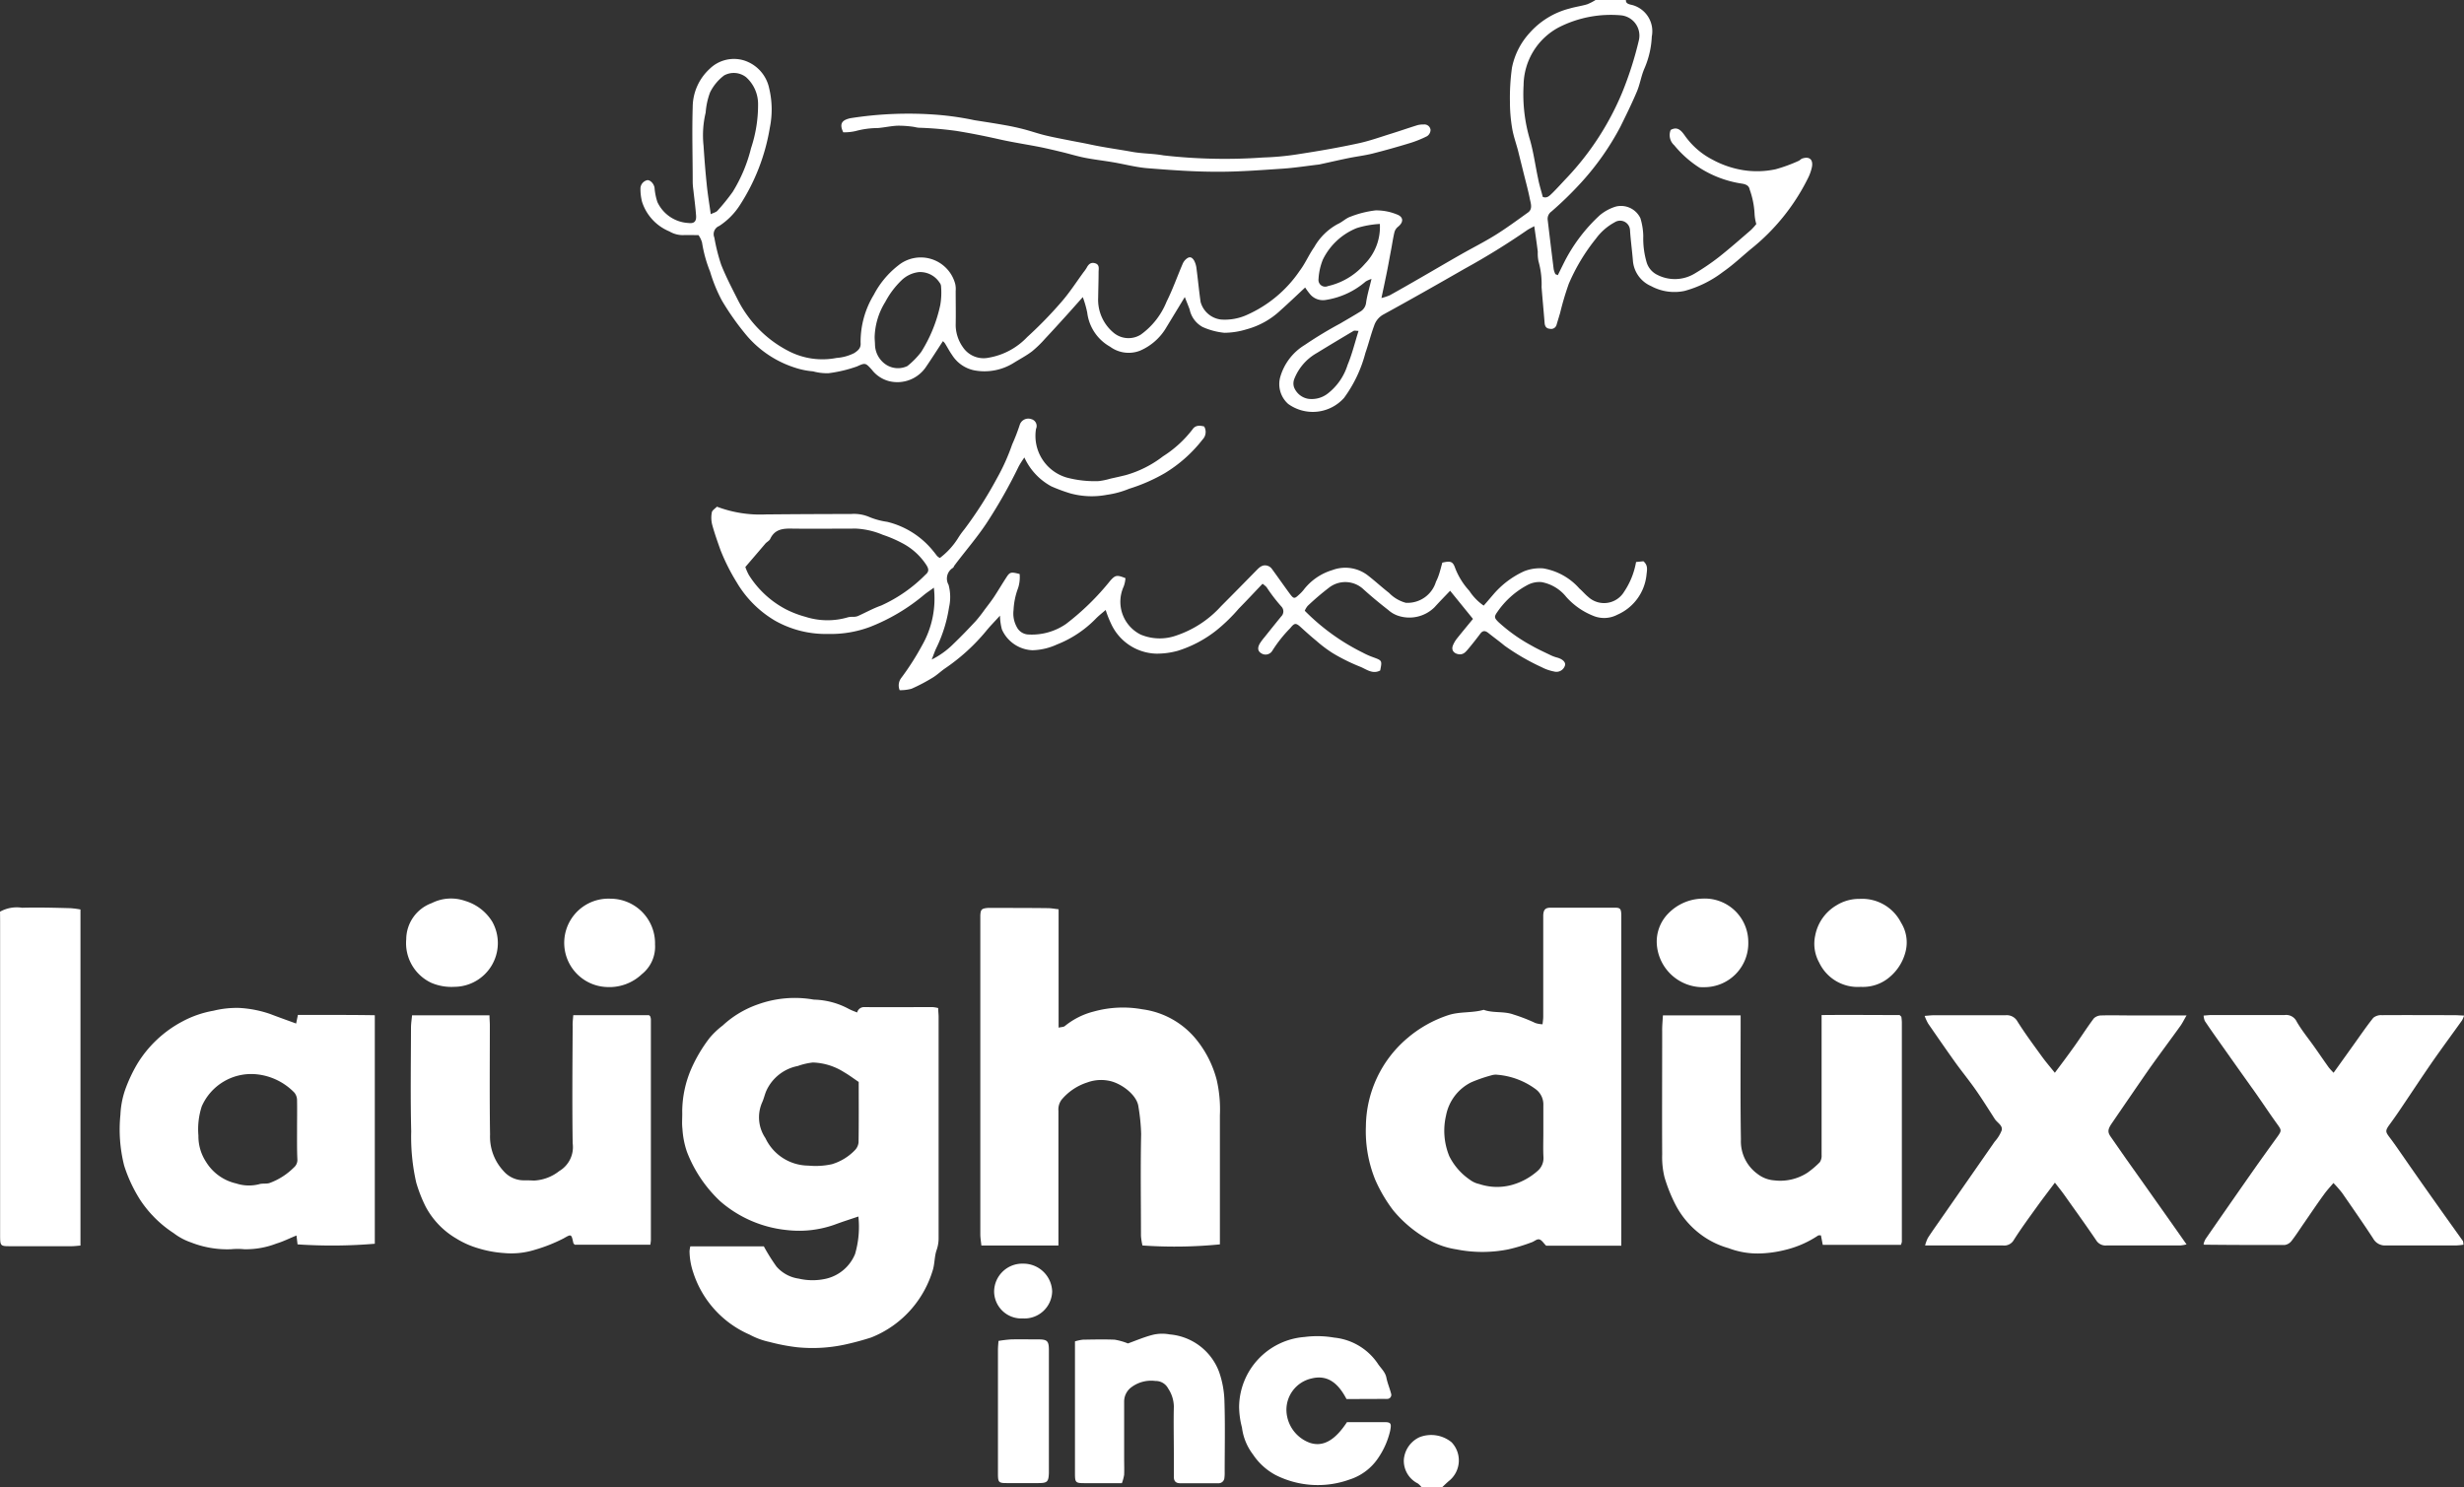
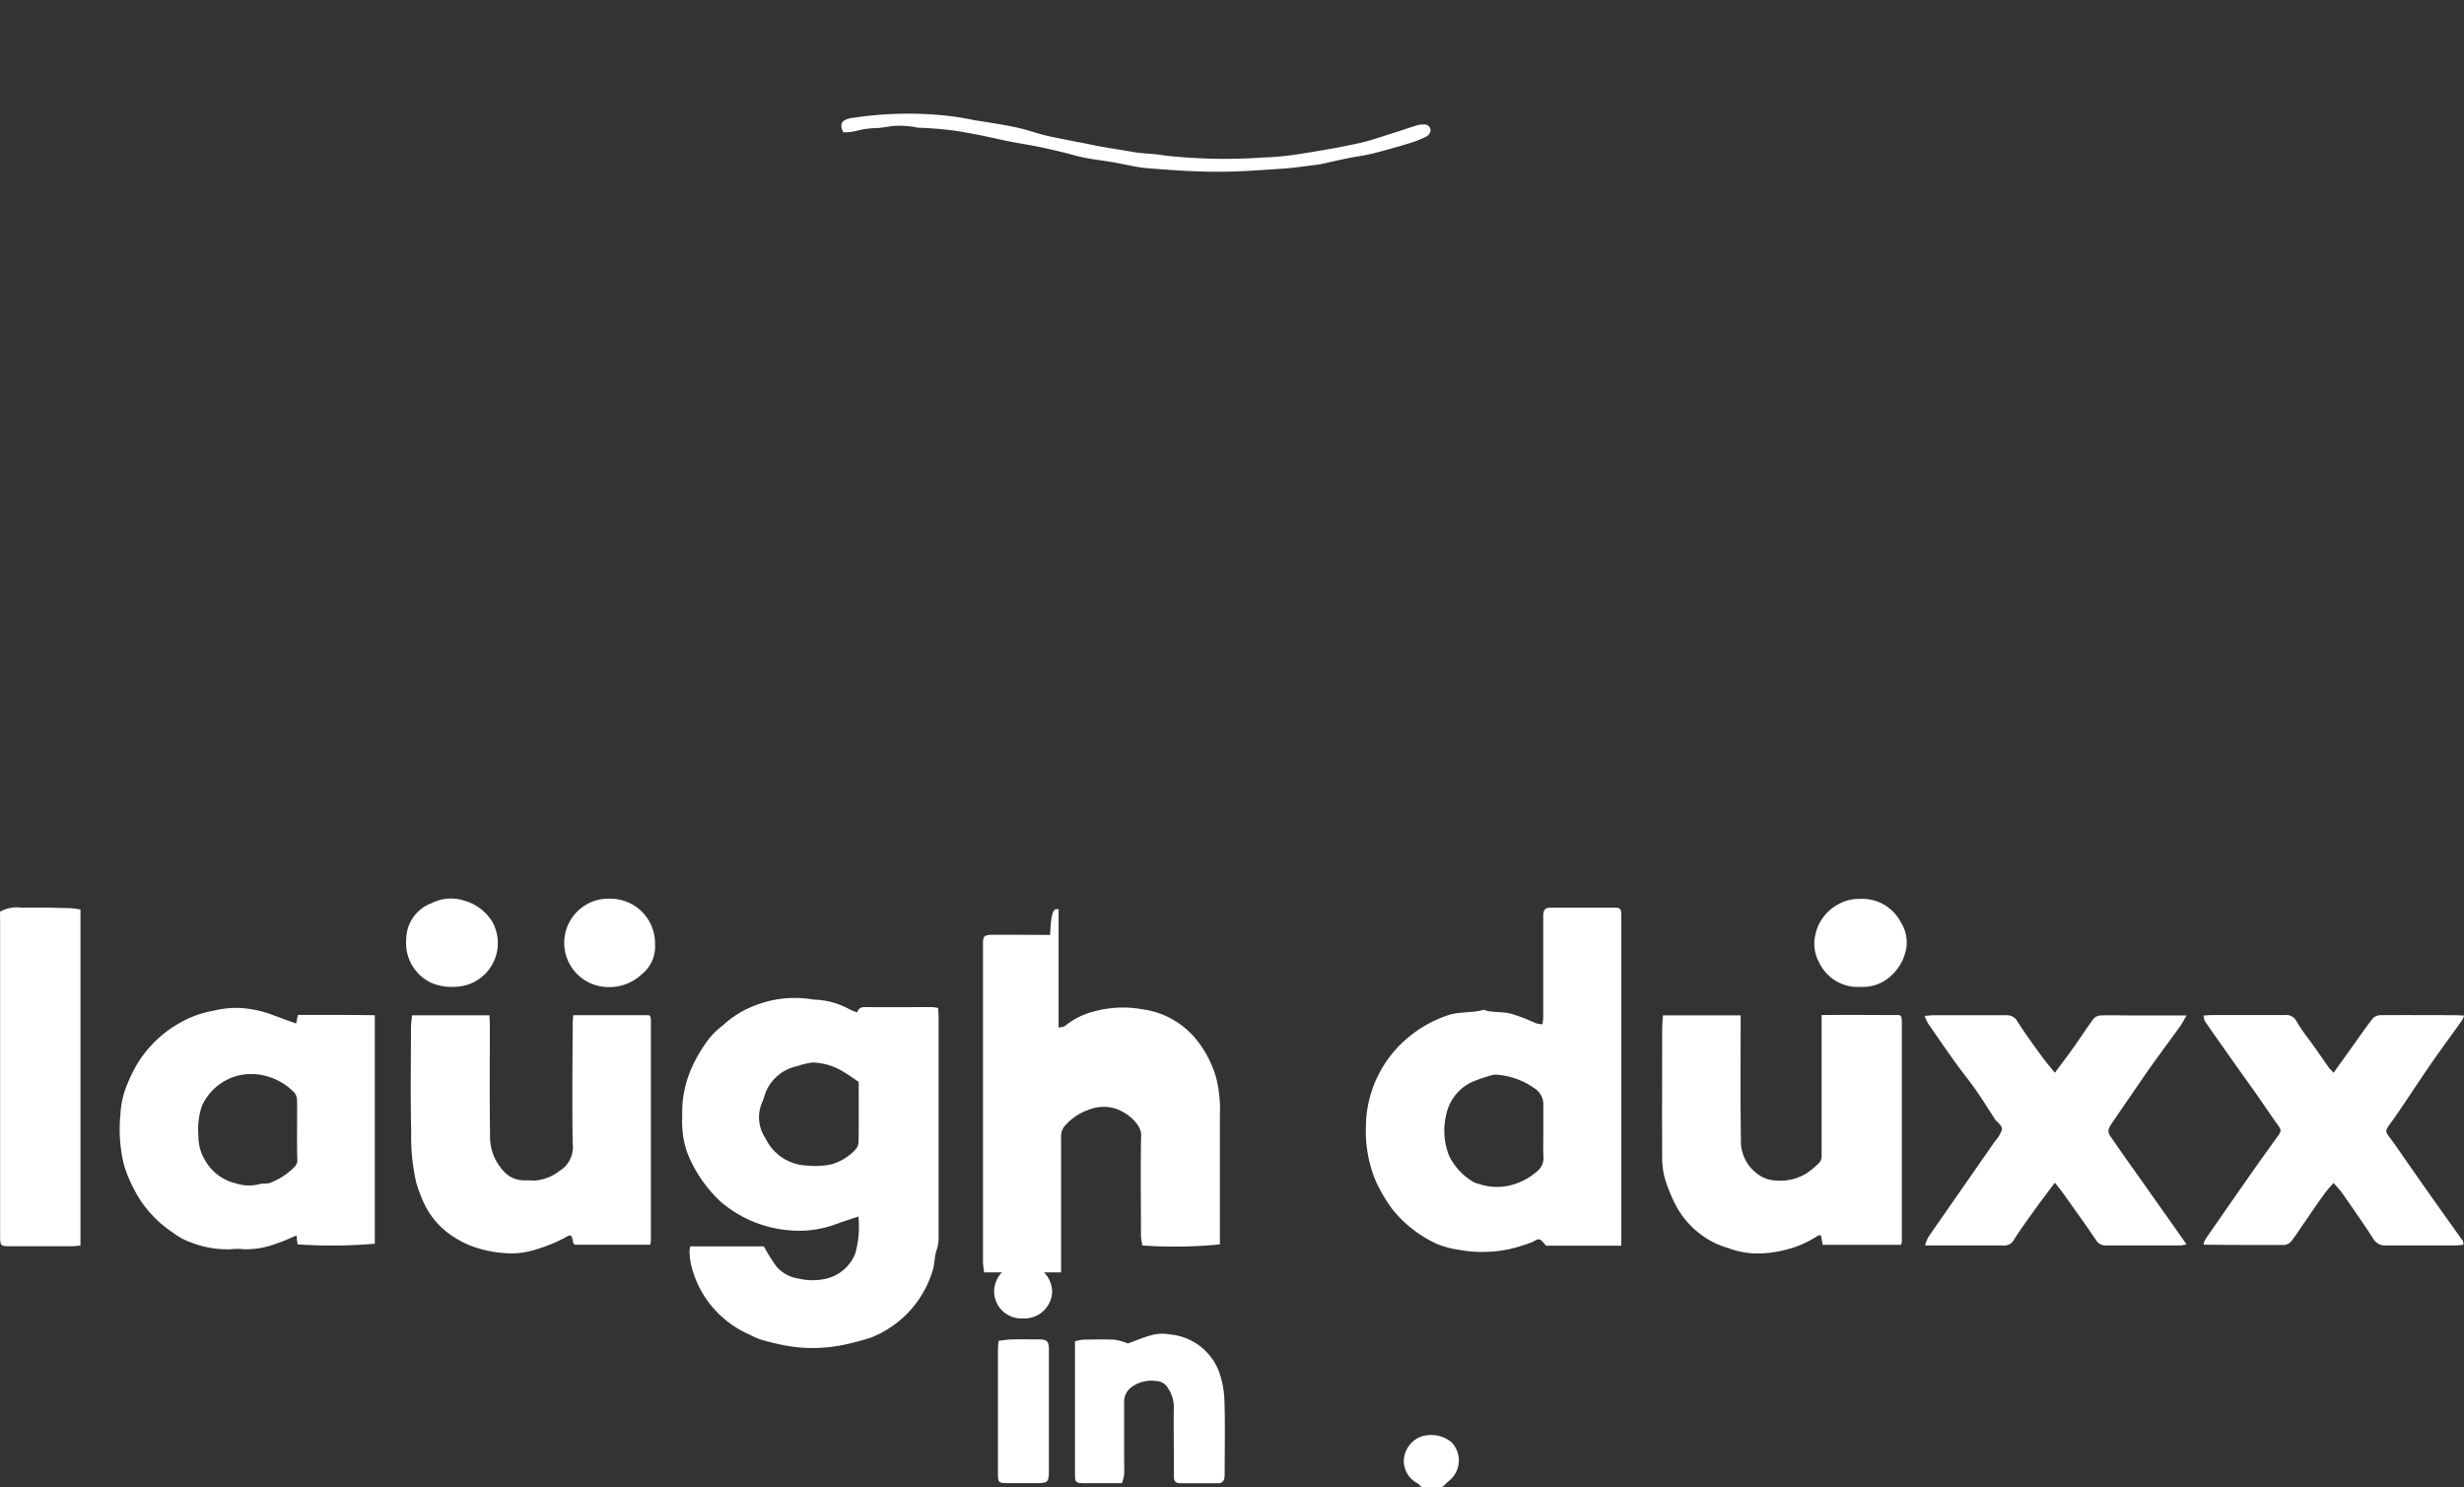
<svg xmlns="http://www.w3.org/2000/svg" width="70" height="42.253" viewBox="0 0 70 42.253">
  <rect x="0" y="0" width="70" height="42.253" fill="#333333" stroke="none" />
  <g transform="translate(-1092.752 18.535)">
-     <path d="M1304.762-18.535c-.006.089.06.111.125.13a.771.771,0,0,1,.61.907,2.544,2.544,0,0,1-.21.91c-.092.21-.124.445-.214.656-.143.339-.306.67-.469,1a7.62,7.62,0,0,1-1.117,1.588,10,10,0,0,1-.843.821.251.251,0,0,0-.105.231q.083.7.17,1.4a.552.552,0,0,0,.046.14c0,.011.028.014.072.036.063-.127.125-.255.189-.382a4.69,4.69,0,0,1,1.006-1.323,1.305,1.305,0,0,1,.451-.244.611.611,0,0,1,.7.329,1.865,1.865,0,0,1,.082.511,2.391,2.391,0,0,0,.1.759.581.581,0,0,0,.3.341,1.089,1.089,0,0,0,1.048-.03,6.63,6.63,0,0,0,.69-.468c.315-.248.616-.514.92-.776a1.642,1.642,0,0,0,.153-.17,1.272,1.272,0,0,1-.05-.305,2.386,2.386,0,0,0-.138-.675c-.02-.109-.1-.148-.217-.168a3.066,3.066,0,0,1-1.927-1.091.386.386,0,0,1-.1-.435c.194-.107.3.019.4.159a2.181,2.181,0,0,0,.794.689,2.73,2.73,0,0,0,.855.293,2.509,2.509,0,0,0,.937-.025,4.432,4.432,0,0,0,.646-.236c.037-.014.065-.053.1-.066.2-.069.316.018.283.227a1.308,1.308,0,0,1-.122.344,5.969,5.969,0,0,1-1.628,2.01c-.258.217-.506.45-.782.641a3.145,3.145,0,0,1-1.092.539,1.39,1.39,0,0,1-.948-.138.859.859,0,0,1-.517-.729c-.024-.288-.064-.576-.082-.864a.282.282,0,0,0-.435-.22,1.6,1.6,0,0,0-.533.465,5.477,5.477,0,0,0-.771,1.282,8.268,8.268,0,0,0-.246.827c-.032.111-.067.222-.1.334a.159.159,0,0,1-.192.118c-.1-.007-.141-.068-.149-.165-.027-.339-.06-.678-.086-1.017a2.377,2.377,0,0,0-.088-.736,1.15,1.15,0,0,1-.02-.272c-.028-.229-.062-.457-.1-.725-.09.05-.147.075-.2.111a20.6,20.6,0,0,1-1.781,1.1c-.766.44-1.534.876-2.308,1.3a.56.56,0,0,0-.26.316c-.094.254-.158.518-.248.774a3.765,3.765,0,0,1-.606,1.277,1.191,1.191,0,0,1-1.587.173.753.753,0,0,1-.229-.755,1.573,1.573,0,0,1,.7-.922,11.335,11.335,0,0,1,1.005-.608c.191-.113.384-.223.573-.34a.335.335,0,0,0,.164-.257c.03-.209.092-.413.153-.67a.77.77,0,0,0-.167.074,2.255,2.255,0,0,1-1.123.521.478.478,0,0,1-.463-.171,2.2,2.2,0,0,1-.132-.181c-.233.217-.461.436-.7.649a2.263,2.263,0,0,1-.961.538,2.2,2.2,0,0,1-.635.1,1.988,1.988,0,0,1-.613-.163.734.734,0,0,1-.372-.5c-.042-.113-.088-.225-.138-.353l-.513.844a1.6,1.6,0,0,1-.758.68.89.89,0,0,1-.852-.113,1.288,1.288,0,0,1-.648-.964,2.854,2.854,0,0,0-.127-.445c-.173.194-.328.37-.486.544-.193.213-.385.425-.582.634a3.186,3.186,0,0,1-.373.363c-.163.124-.347.22-.521.328a1.565,1.565,0,0,1-1.116.213.973.973,0,0,1-.633-.434c-.076-.107-.136-.224-.205-.335a.426.426,0,0,0-.057-.062c-.163.249-.316.49-.477.726a.98.98,0,0,1-1.065.408.909.909,0,0,1-.48-.324c-.177-.193-.181-.2-.419-.091a3.853,3.853,0,0,1-.813.193,1.527,1.527,0,0,1-.435-.053,2.219,2.219,0,0,1-.53-.11,3,3,0,0,1-1.337-.885,7.474,7.474,0,0,1-.725-1.02,4.411,4.411,0,0,1-.334-.818,3.8,3.8,0,0,1-.229-.83.729.729,0,0,0-.1-.208c-.153,0-.3-.006-.45,0a.747.747,0,0,1-.376-.105,1.361,1.361,0,0,1-.778-.842,1.48,1.48,0,0,1-.045-.393.249.249,0,0,1,.2-.223c.081,0,.181.1.2.217a1.72,1.72,0,0,0,.081.406,1.035,1.035,0,0,0,.875.595c.165.022.236-.039.224-.21-.017-.239-.05-.478-.076-.717a2.149,2.149,0,0,1-.02-.223c0-.715-.022-1.431,0-2.146a1.485,1.485,0,0,1,.477-1.079.985.985,0,0,1,.964-.249,1.055,1.055,0,0,1,.732.8,2.579,2.579,0,0,1,.019,1.112,5.758,5.758,0,0,1-.854,2.208,1.98,1.98,0,0,1-.585.589.25.25,0,0,0-.138.329,5.221,5.221,0,0,0,.193.769c.137.349.314.683.483,1.019a3.2,3.2,0,0,0,.257.42,3.274,3.274,0,0,0,1.184,1.021,2.087,2.087,0,0,0,1.357.191,1.3,1.3,0,0,0,.5-.138c.115-.075.193-.144.181-.291a2.566,2.566,0,0,1,.375-1.365,2.543,2.543,0,0,1,.685-.826,1.013,1.013,0,0,1,1.628.518.659.659,0,0,1,.013.2c0,.324.007.649,0,.973a1.11,1.11,0,0,0,.207.627.707.707,0,0,0,.733.295,1.961,1.961,0,0,0,1.091-.585,11.707,11.707,0,0,0,.974-1c.232-.265.424-.566.633-.851a1.031,1.031,0,0,0,.084-.12c.052-.1.12-.162.238-.127.136.04.1.158.1.251,0,.241-.009.483-.012.724a1.218,1.218,0,0,0,.455,1.013.66.66,0,0,0,.754.041,2.128,2.128,0,0,0,.735-.939c.173-.344.3-.709.453-1.065a.37.37,0,0,1,.076-.119c.107-.106.182-.1.255.022a.643.643,0,0,1,.067.234c.041.312.07.626.115.937a.682.682,0,0,0,.577.5,1.518,1.518,0,0,0,.749-.136,3.547,3.547,0,0,0,1.488-1.247c.159-.209.262-.459.414-.674a1.691,1.691,0,0,1,.668-.656c.127-.055.232-.165.361-.209a2.857,2.857,0,0,1,.714-.179,1.539,1.539,0,0,1,.6.113c.2.071.2.224.037.353a.3.3,0,0,0-.1.15c-.039.16-.062.324-.093.487-.053.277-.1.553-.16.829-.033.168-.071.336-.117.558a1.537,1.537,0,0,0,.236-.078c.287-.159.571-.322.855-.486.39-.224.777-.453,1.168-.675.327-.186.664-.355.983-.554s.613-.417.915-.633c.147-.1.085-.259.059-.389-.051-.257-.122-.511-.185-.766-.049-.2-.1-.4-.149-.6-.056-.215-.134-.427-.17-.646a4.508,4.508,0,0,1-.062-.745,6.24,6.24,0,0,1,.057-.969,2.051,2.051,0,0,1,.491-.979,2.266,2.266,0,0,1,1.147-.706c.165-.049.338-.071.5-.12a1.394,1.394,0,0,0,.24-.124ZM1302.4-12.94c.125.048.195-.038.262-.1.147-.144.285-.3.426-.448a8,8,0,0,0,1.57-2.423,10.019,10.019,0,0,0,.47-1.472.579.579,0,0,0-.512-.717,3.256,3.256,0,0,0-1.751.337,1.884,1.884,0,0,0-1.01,1.647,4.522,4.522,0,0,0,.186,1.57c.1.358.149.727.227,1.09C1302.3-13.285,1302.356-13.112,1302.4-12.94Zm-23.637.491c.084-.042.155-.056.192-.1a5.846,5.846,0,0,0,.432-.535,4.308,4.308,0,0,0,.52-1.239,3.889,3.889,0,0,0,.2-1.285,1.024,1.024,0,0,0-.343-.736.569.569,0,0,0-.621-.048,1.35,1.35,0,0,0-.4.483,2.078,2.078,0,0,0-.125.575,2.759,2.759,0,0,0-.06.936c.024.362.051.724.089,1.086C1278.673-13.035,1278.72-12.761,1278.763-12.449Zm4.656,3.488c0,.075.009.149.01.224a.7.7,0,0,0,.329.573.621.621,0,0,0,.591.03,2.31,2.31,0,0,0,.392-.4,4.113,4.113,0,0,0,.543-1.338,2.1,2.1,0,0,0,.022-.52.186.186,0,0,0-.042-.112.661.661,0,0,0-.587-.3.849.849,0,0,0-.5.239,2.422,2.422,0,0,0-.454.606A1.992,1.992,0,0,0,1283.419-8.962Zm13.747-.172c-.065,0-.112-.015-.14,0q-.526.311-1.047.63a1.455,1.455,0,0,0-.636.73.351.351,0,0,0-.011.238.528.528,0,0,0,.4.331.741.741,0,0,0,.557-.147,1.649,1.649,0,0,0,.566-.817C1296.981-8.468,1297.058-8.788,1297.166-9.134Zm.605-3.039a2.736,2.736,0,0,0-.651.116,1.83,1.83,0,0,0-.969.9,1.743,1.743,0,0,0-.122.55.191.191,0,0,0,.267.2,1.957,1.957,0,0,0,1.054-.636A1.494,1.494,0,0,0,1297.771-12.173Z" transform="translate(-165.819)" fill="#fff" />
    <path d="M1487.218,385.836a.585.585,0,0,0-.1-.1.72.72,0,0,1-.4-.681.77.77,0,0,1,.449-.637.915.915,0,0,1,.906.145.747.747,0,0,1-.066,1.094c-.068.055-.13.119-.194.178Z" transform="translate(-354.084 -362.118)" fill="#fff" />
    <path d="M1289.651,265.511a.2.2,0,0,1,.2-.153c.649.006,1.3,0,1.946,0a.986.986,0,0,1,.156.027c0,.091.012.173.012.254q0,3.133,0,6.266a1.015,1.015,0,0,1-.052.342c-.072.2-.053.4-.118.6a2.987,2.987,0,0,1-.584,1.068,2.955,2.955,0,0,1-1.162.831,7.909,7.909,0,0,1-.779.208,4.371,4.371,0,0,1-1.334.068,5.586,5.586,0,0,1-.77-.148,2.137,2.137,0,0,1-.571-.21,2.891,2.891,0,0,1-1.6-1.763,1.963,1.963,0,0,1-.106-.607.927.927,0,0,1,.022-.137H1287a5.545,5.545,0,0,0,.358.572,1.027,1.027,0,0,0,.633.344,1.727,1.727,0,0,0,.787,0,1.179,1.179,0,0,0,.814-.7,2.758,2.758,0,0,0,.094-1.065c-.219.075-.417.137-.611.208a3.011,3.011,0,0,1-1.413.178,3.4,3.4,0,0,1-1.9-.818,3.792,3.792,0,0,1-.948-1.409,2.468,2.468,0,0,1-.127-.651c-.02-.164,0-.333-.006-.5a3.108,3.108,0,0,1,.253-1.195,4.235,4.235,0,0,1,.526-.888,2.3,2.3,0,0,1,.371-.352,2.84,2.84,0,0,1,1-.6,3.09,3.09,0,0,1,1.532-.145.518.518,0,0,0,.1.011,2.184,2.184,0,0,1,.957.266C1289.494,265.451,1289.571,265.479,1289.651,265.511Zm.043,1.973c-.149-.1-.28-.2-.419-.279a1.75,1.75,0,0,0-.881-.273,1.844,1.844,0,0,0-.43.1,1.24,1.24,0,0,0-.889.695c-.05.11-.073.232-.124.341a1.053,1.053,0,0,0,.094,1.013,1.36,1.36,0,0,0,1.222.781,2.139,2.139,0,0,0,.666-.04,1.506,1.506,0,0,0,.663-.408.369.369,0,0,0,.095-.214C1289.7,268.635,1289.695,268.07,1289.695,267.484Z" transform="translate(-172.548 -255.277)" fill="#fff" />
    <path d="M1484.214,247.682h-2.135c-.07-.068-.122-.16-.193-.178s-.143.058-.218.082a4.939,4.939,0,0,1-.659.2,3.759,3.759,0,0,1-1.483,0,2.271,2.271,0,0,1-.807-.285,3.516,3.516,0,0,1-.987-.827,4.234,4.234,0,0,1-.508-.866,3.668,3.668,0,0,1-.265-1.518,3.324,3.324,0,0,1,1.162-2.491,3.464,3.464,0,0,1,1.184-.669c.333-.106.674-.055,1-.15.274.1.57.032.851.135a4.72,4.72,0,0,1,.614.239.736.736,0,0,0,.208.037c.007-.079.018-.142.019-.206q0-1.385,0-2.77c0-.042,0-.083,0-.125.01-.158.06-.211.212-.212q.91,0,1.82,0c.153,0,.179.029.186.2,0,.116,0,.233,0,.349q0,4.392,0,8.785ZM1482,244.466h0c0-.258,0-.516,0-.774a.539.539,0,0,0-.211-.452,2.128,2.128,0,0,0-1.089-.414.407.407,0,0,0-.173.015,4.2,4.2,0,0,0-.578.2,1.33,1.33,0,0,0-.713.941,1.905,1.905,0,0,0,.092,1.157,1.768,1.768,0,0,0,.587.671.671.671,0,0,0,.264.12,1.591,1.591,0,0,0,.9.033,1.839,1.839,0,0,0,.762-.409.476.476,0,0,0,.162-.394C1481.991,244.932,1482,244.7,1482,244.466Z" transform="translate(-345.403 -230.822)" fill="#fff" />
-     <path d="M1370.7,238.168v3.364c.079-.02.146-.016.18-.048a2.122,2.122,0,0,1,.821-.411,3.1,3.1,0,0,1,1.378-.063,2.374,2.374,0,0,1,1.546.875,3.033,3.033,0,0,1,.567,1.134,3.746,3.746,0,0,1,.09,1.009c0,1.14,0,2.28,0,3.42v.242a13.054,13.054,0,0,1-2.2.031,1.765,1.765,0,0,1-.042-.274c0-.965-.016-1.93.005-2.9a5.647,5.647,0,0,0-.076-.763c-.036-.321-.434-.628-.757-.723a1.136,1.136,0,0,0-.7.029,1.58,1.58,0,0,0-.723.484.464.464,0,0,0-.094.324q0,1.76,0,3.519v.306h-2.189c-.011-.113-.03-.218-.03-.322q0-4.343,0-8.686c0-.125,0-.25,0-.374.009-.169.038-.194.21-.211.049,0,.1,0,.15,0,.516,0,1.031,0,1.547.006C1370.486,238.136,1370.582,238.155,1370.7,238.168Z" transform="translate(-247.874 -230.867)" fill="#fff" />
+     <path d="M1370.7,238.168v3.364c.079-.02.146-.016.18-.048a2.122,2.122,0,0,1,.821-.411,3.1,3.1,0,0,1,1.378-.063,2.374,2.374,0,0,1,1.546.875,3.033,3.033,0,0,1,.567,1.134,3.746,3.746,0,0,1,.09,1.009c0,1.14,0,2.28,0,3.42v.242a13.054,13.054,0,0,1-2.2.031,1.765,1.765,0,0,1-.042-.274c0-.965-.016-1.93.005-2.9c-.036-.321-.434-.628-.757-.723a1.136,1.136,0,0,0-.7.029,1.58,1.58,0,0,0-.723.484.464.464,0,0,0-.094.324q0,1.76,0,3.519v.306h-2.189c-.011-.113-.03-.218-.03-.322q0-4.343,0-8.686c0-.125,0-.25,0-.374.009-.169.038-.194.21-.211.049,0,.1,0,.15,0,.516,0,1.031,0,1.547.006C1370.486,238.136,1370.582,238.155,1370.7,238.168Z" transform="translate(-247.874 -230.867)" fill="#fff" />
    <path d="M1132.683,265.859v6.493a14.482,14.482,0,0,1-2.195.018l-.03-.252c-.2.08-.377.171-.568.228a2.4,2.4,0,0,1-.917.162,1.977,1.977,0,0,0-.374,0,2.813,2.813,0,0,1-1.139-.194,1.72,1.72,0,0,1-.492-.264,3.273,3.273,0,0,1-.953-.948,4.138,4.138,0,0,1-.453-.971,4.2,4.2,0,0,1-.106-1.447,2.53,2.53,0,0,1,.132-.7,4.309,4.309,0,0,1,.349-.746,3.317,3.317,0,0,1,1.276-1.2,2.943,2.943,0,0,1,.891-.308,2.726,2.726,0,0,1,.735-.078,3.221,3.221,0,0,1,.867.17c.242.093.486.179.742.273l.05-.245C1131.218,265.853,1131.943,265.846,1132.683,265.859Zm-2.209,3.267h0c0-.283.005-.566,0-.848a.344.344,0,0,0-.077-.221,1.737,1.737,0,0,0-1.108-.523,1.534,1.534,0,0,0-1.523.916,2.106,2.106,0,0,0-.094.831,1.322,1.322,0,0,0,.218.747,1.354,1.354,0,0,0,.855.611,1.167,1.167,0,0,0,.65.022c.1-.033.223,0,.318-.042a1.887,1.887,0,0,0,.671-.434.281.281,0,0,0,.1-.211C1130.47,269.692,1130.474,269.409,1130.474,269.126Z" transform="translate(-29.283 -255.547)" fill="#fff" />
    <path d="M1560.224,267.593h2.208v.257c0,1.09-.01,2.18.008,3.27a1.144,1.144,0,0,0,.474.979.872.872,0,0,0,.471.181,1.419,1.419,0,0,0,.943-.216,2.514,2.514,0,0,0,.353-.3.33.33,0,0,0,.051-.205c0-.383,0-.766,0-1.148v-2.828c.761-.008,1.5,0,2.216,0l.035.034c.006.006.014.012.015.019a1.294,1.294,0,0,1,.014.148q0,3.121,0,6.241a.37.37,0,0,1-.028.087h-2.219l-.052-.269c-.036,0-.067-.006-.082.006a2.915,2.915,0,0,1-.936.408,3.359,3.359,0,0,1-.708.1,2.322,2.322,0,0,1-.9-.151,2.393,2.393,0,0,1-.749-.36,2.481,2.481,0,0,1-.74-.843,4.452,4.452,0,0,1-.33-.816,2.4,2.4,0,0,1-.065-.643c-.006-1.164,0-2.329,0-3.494C1560.2,267.9,1560.215,267.753,1560.224,267.593Z" transform="translate(-420.23 -257.276)" fill="#fff" />
    <path d="M1212.861,267.666h2.149a.305.305,0,0,1,.027.022.052.052,0,0,1,.013.02.3.3,0,0,1,.016.073q0,3.134,0,6.268c0,.04-.008.081-.015.139H1212.9c-.018-.023-.034-.034-.037-.049-.056-.256-.056-.257-.273-.132a4.518,4.518,0,0,1-.817.325,2.244,2.244,0,0,1-.884.093,3.2,3.2,0,0,1-.727-.135,2.516,2.516,0,0,1-.625-.278,2.3,2.3,0,0,1-.873-.912,4.09,4.09,0,0,1-.265-.68,5.874,5.874,0,0,1-.142-1.452c-.024-.982-.008-1.965-.006-2.947,0-.113.019-.226.03-.35h2.2c0,.1.01.191.01.287,0,1.032-.01,2.065.006,3.1a1.431,1.431,0,0,0,.382,1.036.761.761,0,0,0,.561.265c.1,0,.2,0,.3.007a1.251,1.251,0,0,0,.722-.27.79.79,0,0,0,.382-.79c-.016-1.107-.006-2.214,0-3.322C1212.839,267.884,1212.852,267.787,1212.861,267.666Z" transform="translate(-103.823 -257.356)" fill="#fff" />
    <path d="M1712.678,274.061a.652.652,0,0,1,.057-.144q.669-.967,1.343-1.93c.23-.328.465-.653.7-.979.124-.174.117-.186-.01-.362-.216-.3-.42-.609-.633-.911-.3-.419-.595-.836-.891-1.255-.178-.252-.356-.5-.529-.76a.476.476,0,0,1-.034-.153c.089-.006.162-.016.235-.016.69,0,1.381,0,2.071,0a.33.33,0,0,1,.337.186c.146.254.336.483.506.724.132.187.261.377.394.563.037.052.084.1.149.168l.562-.786c.187-.26.366-.525.566-.775a.347.347,0,0,1,.243-.076c.682-.005,1.364,0,2.046,0,.088,0,.176.007.291.012a.861.861,0,0,1-.059.137c-.29.406-.587.807-.871,1.216-.3.436-.593.881-.89,1.321q-.145.215-.3.426c-.121.168-.117.2,0,.356.13.169.249.346.371.52.3.434.606.87.911,1.3.264.375.532.748.8,1.123.017.024.012.062.021.111a2,2,0,0,1-.2.021c-.665,0-1.331,0-2,0a.381.381,0,0,1-.365-.194c-.286-.438-.586-.868-.885-1.3a3.519,3.519,0,0,0-.245-.28c-.092.11-.185.208-.263.317-.2.273-.385.551-.576.827-.116.167-.225.339-.35.5a.3.3,0,0,1-.2.118c-.756,0-1.513,0-2.269-.009C1712.711,274.084,1712.7,274.077,1712.678,274.061Z" transform="translate(-557.326 -257.245)" fill="#fff" />
    <path d="M1644.077,267.562c-.082.14-.124.23-.181.309-.262.364-.53.724-.792,1.089-.153.213-.3.431-.45.647q-.362.527-.722,1.054c-.1.154-.105.23-.017.357.144.207.288.415.433.622.259.366.52.731.779,1.1q.346.488.69.977l.254.362a1.271,1.271,0,0,1-.176.03c-.7,0-1.4,0-2.1,0a.31.31,0,0,1-.291-.147c-.292-.432-.6-.856-.9-1.281-.08-.113-.167-.22-.273-.357-.182.243-.35.461-.511.685-.224.312-.452.621-.657.945a.312.312,0,0,1-.308.155c-.574,0-1.148,0-1.722,0h-.49a1.121,1.121,0,0,1,.078-.212c.106-.165.22-.324.332-.485q.784-1.127,1.568-2.254a1.045,1.045,0,0,0,.2-.325c.03-.138-.131-.213-.2-.321-.177-.276-.351-.555-.539-.824s-.394-.519-.584-.784c-.261-.365-.515-.734-.768-1.1a1.475,1.475,0,0,1-.1-.218c.107-.008.178-.018.249-.018.682,0,1.365,0,2.046,0a.347.347,0,0,1,.344.179c.212.338.451.659.685.983.114.158.241.305.375.472.2-.266.384-.512.563-.764s.355-.528.545-.782a.308.308,0,0,1,.214-.083c.291-.009.582,0,.873,0h1.543Z" transform="translate(-489.201 -257.255)" fill="#fff" />
-     <path d="M1316.48,103.714c.239-.055.3-.035.368.162a2.04,2.04,0,0,0,.4.64,1.506,1.506,0,0,0,.407.419c.091-.1.173-.2.26-.3a2.521,2.521,0,0,1,.888-.676,1.228,1.228,0,0,1,.542-.082,1.76,1.76,0,0,1,1.029.572c.086.074.159.163.247.235a.665.665,0,0,0,1.023-.142,2.177,2.177,0,0,0,.34-.846l.209-.021c.141.122.1.253.086.4a1.39,1.39,0,0,1-.823,1.117.807.807,0,0,1-.7.028,2.022,2.022,0,0,1-.757-.534,1.167,1.167,0,0,0-.7-.419.712.712,0,0,0-.4.083,2.4,2.4,0,0,0-.854.763c-.1.14-.089.171.031.291a4.683,4.683,0,0,0,.933.664c.172.1.359.184.541.272a.977.977,0,0,0,.179.068c.154.04.25.121.24.211a.254.254,0,0,1-.32.187,1.266,1.266,0,0,1-.344-.12,6.4,6.4,0,0,1-1.056-.612c-.15-.125-.309-.239-.461-.361-.086-.068-.156-.078-.229.02-.108.144-.219.286-.335.424-.073.086-.142.182-.283.159s-.218-.125-.153-.266a.83.83,0,0,1,.1-.17c.152-.191.308-.378.463-.567l-.649-.8c-.151.159-.3.309-.438.463a1.015,1.015,0,0,1-.979.265.8.8,0,0,1-.341-.182c-.24-.186-.474-.38-.7-.584a.753.753,0,0,0-.988-.046,7.386,7.386,0,0,0-.6.513.539.539,0,0,0-.084.139,6.129,6.129,0,0,0,1.656,1.194,2.044,2.044,0,0,0,.287.127c.256.094.256.092.2.376-.218.118-.4-.041-.575-.109a5.365,5.365,0,0,1-.768-.38,3.732,3.732,0,0,1-.471-.354c-.152-.124-.3-.258-.443-.388s-.179-.119-.3.03a3.8,3.8,0,0,0-.515.652.223.223,0,0,1-.306.061c-.1-.059-.114-.153-.041-.279a1.526,1.526,0,0,1,.132-.178q.235-.295.473-.588a.2.2,0,0,0,.016-.274,4.751,4.751,0,0,1-.432-.563,1,1,0,0,0-.112-.094c-.226.237-.448.475-.676.707a4.841,4.841,0,0,1-.633.616,3.4,3.4,0,0,1-1.1.582,2.217,2.217,0,0,1-.609.081,1.456,1.456,0,0,1-1.287-.855,3.079,3.079,0,0,1-.152-.386c-.091.08-.2.163-.292.259a3.142,3.142,0,0,1-1.093.722,1.77,1.77,0,0,1-.693.163.994.994,0,0,1-.869-.589,1.613,1.613,0,0,1-.055-.394c-.156.172-.284.3-.4.444a5.582,5.582,0,0,1-1.161,1.055c-.121.083-.227.188-.352.263a5.054,5.054,0,0,1-.6.315,1.209,1.209,0,0,1-.337.041.351.351,0,0,1,.045-.348,7.529,7.529,0,0,0,.593-.928,2.669,2.669,0,0,0,.333-1.637c-.1.077-.2.138-.282.207a5.5,5.5,0,0,1-1.531.908,3.176,3.176,0,0,1-1.189.2,2.931,2.931,0,0,1-1.505-.374,3.073,3.073,0,0,1-1.094-1.093,5.721,5.721,0,0,1-.461-.918c-.085-.24-.171-.48-.237-.725a.809.809,0,0,1-.008-.346c.011-.059.092-.105.144-.16a3.474,3.474,0,0,0,1.387.22q1.21-.011,2.421-.012a1.107,1.107,0,0,1,.533.09,2.082,2.082,0,0,0,.494.132,2.407,2.407,0,0,1,1.318.841c.038.044.07.092.108.136a.423.423,0,0,0,.072.051,2.122,2.122,0,0,0,.509-.551,2.225,2.225,0,0,1,.185-.26,11.356,11.356,0,0,0,.923-1.444,5.874,5.874,0,0,0,.438-.972,5.555,5.555,0,0,0,.218-.565.255.255,0,0,1,.324-.154.2.2,0,0,1,.135.278,1.234,1.234,0,0,0,.875,1.383,3.09,3.09,0,0,0,.906.1,2,2,0,0,0,.335-.07c.145-.032.29-.064.434-.1a3.113,3.113,0,0,0,1.058-.534,3.232,3.232,0,0,0,.843-.772c.079-.113.2-.109.326-.076a.308.308,0,0,1-.045.371,3.947,3.947,0,0,1-1.076.957,4.916,4.916,0,0,1-1.008.441,2.611,2.611,0,0,1-.637.173,2.3,2.3,0,0,1-1.033-.04,4.794,4.794,0,0,1-.541-.2,1.761,1.761,0,0,1-.767-.821,2.576,2.576,0,0,0-.157.245,14.566,14.566,0,0,1-.9,1.594c-.284.434-.624.82-.932,1.233-.015.02-.02.05-.039.063a.356.356,0,0,0-.126.483,1.335,1.335,0,0,1,.013.642,4,4,0,0,1-.357,1.146c-.046.094-.079.195-.135.336a2.369,2.369,0,0,0,.621-.449c.217-.208.425-.425.63-.645a4.147,4.147,0,0,0,.257-.329c.088-.116.178-.231.259-.352.121-.183.232-.373.352-.556.1-.158.132-.164.379-.1a1,1,0,0,1-.044.4,2.035,2.035,0,0,0-.129.626.787.787,0,0,0,.09.476.386.386,0,0,0,.336.217,1.711,1.711,0,0,0,1.065-.3,7.252,7.252,0,0,0,1.259-1.232c.139-.152.181-.17.429-.069a.8.8,0,0,1-.055.248,1.042,1.042,0,0,0,.489,1.356,1.4,1.4,0,0,0,1.005.028,3,3,0,0,0,1.275-.833c.341-.342.68-.687,1.018-1.032.085-.087.175-.161.305-.119a.241.241,0,0,1,.116.079c.178.242.349.49.528.732.1.13.124.129.247.013a1.077,1.077,0,0,0,.135-.141,1.613,1.613,0,0,1,.814-.56,1.049,1.049,0,0,1,.987.134c.214.163.412.348.624.513a1.042,1.042,0,0,0,.477.282.843.843,0,0,0,.857-.6C1316.388,104.087,1316.426,103.908,1316.48,103.714Zm-19.8.125a1.493,1.493,0,0,0,.1.227,2.743,2.743,0,0,0,1.043.969,2.833,2.833,0,0,0,.564.218,2.046,2.046,0,0,0,1.217.011.615.615,0,0,1,.149-.01.392.392,0,0,0,.121-.021c.222-.1.436-.22.664-.3a4.2,4.2,0,0,0,1.259-.877c.1-.083.1-.157.026-.273a1.824,1.824,0,0,0-.7-.63,3.515,3.515,0,0,0-.536-.229,2.233,2.233,0,0,0-.761-.177c-.606,0-1.212.008-1.818,0-.266-.006-.494.019-.622.293-.026.055-.1.087-.14.136C1297.056,103.4,1296.867,103.619,1296.679,103.839Z" transform="translate(-182.753 -106.262)" fill="#fff" />
    <path d="M1092.753,238.16a.976.976,0,0,1,.625-.112c.457-.013.915,0,1.372.012a2.583,2.583,0,0,1,.288.037v9.55c-.093.007-.173.018-.253.018q-.861,0-1.722,0c-.3,0-.307,0-.308-.307q0-3.133,0-6.266,0-1.335,0-2.671Z" transform="translate(0 -230.79)" fill="#fff" />
    <path d="M1396.073,360.985c-.383,0-.724,0-1.064,0-.251,0-.269-.02-.269-.27q0-1.136,0-2.271,0-.611,0-1.223c0-.082,0-.164,0-.265a1.241,1.241,0,0,1,.226-.048c.3-.005.6-.012.9,0a1.764,1.764,0,0,1,.379.107c.223-.08.463-.184.713-.247a1.149,1.149,0,0,1,.47-.01,1.645,1.645,0,0,1,1.409,1.073,2.742,2.742,0,0,1,.15.846c.021.665.006,1.331.006,2a.951.951,0,0,1-.007.149.166.166,0,0,1-.183.161q-.536,0-1.073,0c-.129,0-.181-.063-.181-.182,0-.216,0-.433,0-.649,0-.449-.011-.9,0-1.348a.952.952,0,0,0-.161-.512.4.4,0,0,0-.363-.215.938.938,0,0,0-.674.172.506.506,0,0,0-.214.421c0,.532,0,1.065,0,1.6,0,.158.006.316,0,.474A1.276,1.276,0,0,1,1396.073,360.985Z" transform="translate(-271.449 -337.377)" fill="#fff" />
-     <path d="M1443.921,359.2c-.21-.4-.5-.707-.992-.585a.912.912,0,0,0-.713.947,1.01,1.01,0,0,0,.657.879c.376.129.718-.062,1.061-.585.351,0,.708,0,1.065,0,.192,0,.2.046.162.246a2.267,2.267,0,0,1-.33.758,1.541,1.541,0,0,1-.824.627,2.659,2.659,0,0,1-2.1-.128,1.785,1.785,0,0,1-.644-.586,1.581,1.581,0,0,1-.312-.765,2.406,2.406,0,0,1-.081-.584,2.013,2.013,0,0,1,1.862-1.988,2.8,2.8,0,0,1,.838.018,1.7,1.7,0,0,1,1.229.723c.085.138.22.241.255.415.03.152.094.3.132.448a.115.115,0,0,1-.113.156.742.742,0,0,1-.075,0Z" transform="translate(-312.916 -337.982)" fill="#fff" />
    <path d="M1330.728,13.136c-.133-.273,0-.353.2-.4a10.591,10.591,0,0,1,2.5-.095,8.271,8.271,0,0,1,1.03.152c.286.045.572.088.856.139.178.031.355.069.53.114.208.053.41.125.619.176.231.056.467.1.7.146.193.039.388.072.581.114.4.086.8.138,1.195.21.3.053.595.047.887.1a15.414,15.414,0,0,0,2.833.06,7.9,7.9,0,0,0,1.034-.1c.555-.085,1.109-.181,1.658-.3.32-.067.631-.18.944-.277.251-.078.5-.165.751-.243a.675.675,0,0,1,.173-.018.176.176,0,0,1,.194.155.221.221,0,0,1-.1.178,3.1,3.1,0,0,1-.5.2c-.347.106-.7.205-1.047.293-.223.056-.452.082-.677.128-.266.054-.531.116-.8.174a.487.487,0,0,1-.049.01c-.345.04-.69.095-1.036.118-.621.041-1.243.09-1.865.087-.655,0-1.311-.048-1.965-.1-.335-.027-.664-.117-1-.173-.26-.044-.523-.073-.781-.124-.218-.043-.431-.109-.646-.161s-.417-.1-.627-.143c-.38-.075-.765-.132-1.143-.217-.412-.093-.823-.176-1.241-.243a10.082,10.082,0,0,0-1.039-.089c-.074,0-.146-.026-.22-.033a2.949,2.949,0,0,0-.419-.025c-.181.01-.36.05-.541.066a2.473,2.473,0,0,0-.638.086A1.405,1.405,0,0,1,1330.728,13.136Z" transform="translate(-214.02 -27.912)" fill="#fff" />
    <path d="M1372.8,358.29a3.57,3.57,0,0,1,.359-.043c.257-.005.515,0,.772,0s.3.048.3.306q0,1.67,0,3.341c0,.05,0,.1,0,.15-.01.25-.044.285-.3.286-.3,0-.6,0-.9,0-.221,0-.244-.023-.247-.241,0-.424,0-.848,0-1.272q0-1.135,0-2.269C1372.784,358.468,1372.792,358.387,1372.8,358.29Z" transform="translate(-251.681 -338.724)" fill="#fff" />
    <path d="M1253.393,235.284a1,1,0,0,1-.375.845,1.342,1.342,0,0,1-1.011.364,1.256,1.256,0,1,1,.124-2.509A1.268,1.268,0,0,1,1253.393,235.284Z" transform="translate(-142.032 -226.983)" fill="#fff" />
    <path d="M1206.783,235.07a1.1,1.1,0,0,1,.727-1.027,1.212,1.212,0,0,1,.941-.063,1.36,1.36,0,0,1,.776.593,1.243,1.243,0,0,1-1.077,1.85,1.457,1.457,0,0,1-.653-.113A1.244,1.244,0,0,1,1206.783,235.07Z" transform="translate(-102.49 -226.918)" fill="#fff" />
-     <path d="M1560.465,235.187a1.247,1.247,0,0,1-1.253,1.284,1.312,1.312,0,0,1-1.346-1.228,1.139,1.139,0,0,1,.333-.873,1.389,1.389,0,0,1,.952-.415A1.236,1.236,0,0,1,1560.465,235.187Z" transform="translate(-418.046 -226.956)" fill="#fff" />
    <path d="M1603.423,236.526a1.211,1.211,0,0,1-1.18-.693,1.1,1.1,0,0,1-.112-.764,1.269,1.269,0,0,1,.606-.861,1.225,1.225,0,0,1,.658-.182,1.24,1.24,0,0,1,1.177.679,1.059,1.059,0,0,1,.126.822,1.378,1.378,0,0,1-.428.7A1.168,1.168,0,0,1,1603.423,236.526Z" transform="translate(-457.811 -227.02)" fill="#fff" />
    <path d="M1372.544,339.145a.773.773,0,0,1-.816-.77.8.8,0,0,1,.832-.786.817.817,0,0,1,.817.787A.787.787,0,0,1,1372.544,339.145Z" transform="translate(-250.734 -320.218)" fill="#fff" />
  </g>
</svg>